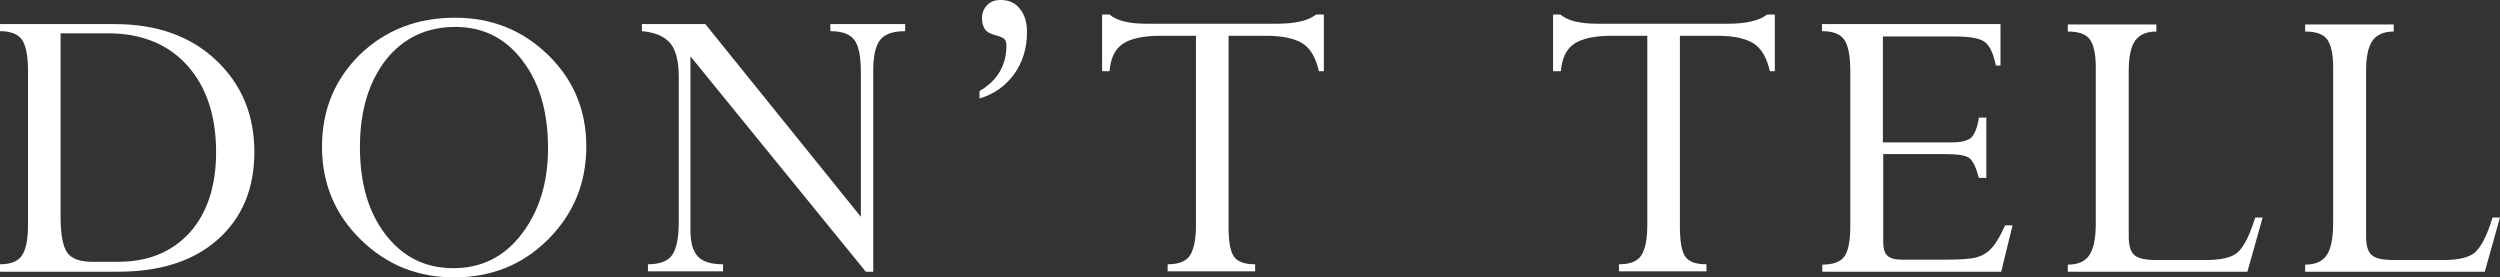
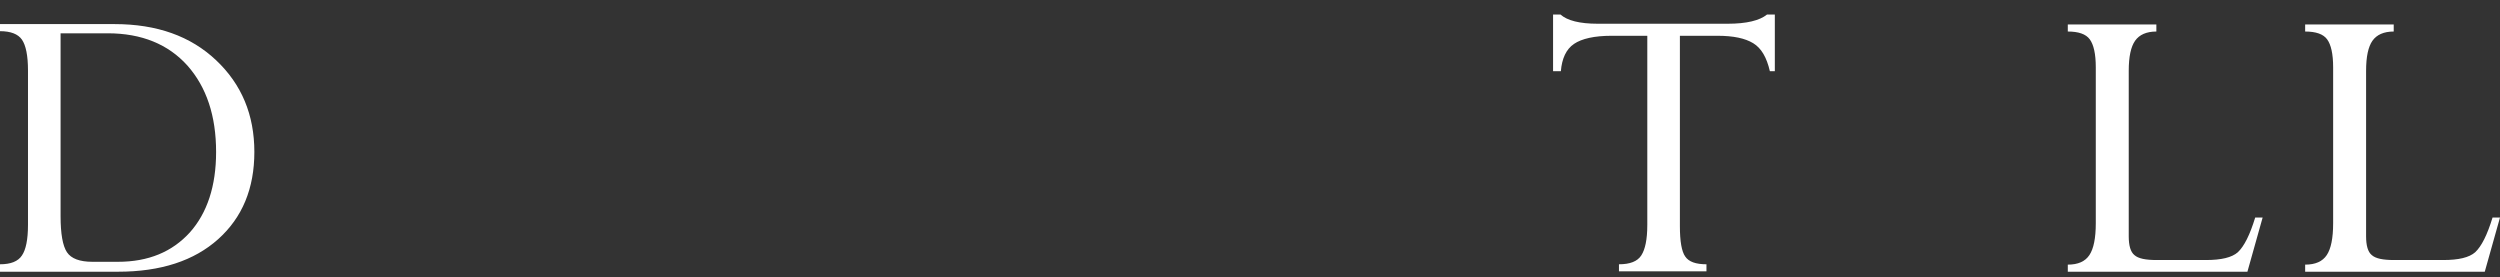
<svg xmlns="http://www.w3.org/2000/svg" xmlns:ns1="http://www.inkscape.org/namespaces/inkscape" xmlns:ns2="http://sodipodi.sourceforge.net/DTD/sodipodi-0.dtd" version="1.1" id="Layer_1" x="0px" y="0px" viewBox="0 0 705.7 78.3" xml:space="preserve" ns1:version="0.91 r13725" ns2:docname="donttell-white.svg" width="705.7" height="78.3">
  <rect x="0" y="0" width="705.7" height="78.3" fill="#333333" stroke="none" />
  <defs id="defs27" />
  <ns2:namedview pagecolor="#ffffff" bordercolor="#666666" borderopacity="1" objecttolerance="10" gridtolerance="10" guidetolerance="10" ns1:pageopacity="0" ns1:pageshadow="2" ns1:window-width="640" ns1:window-height="480" id="namedview25" showgrid="false" fit-margin-top="0" fit-margin-left="0" fit-margin-right="0" fit-margin-bottom="0" ns1:zoom="0.27751645" ns1:cx="352.60001" ns1:cy="39.399988" ns1:window-x="0" ns1:window-y="0" ns1:window-maximized="0" ns1:current-layer="Layer_1" />
  <style type="text/css" id="style3">
	.st0{fill:#FFFFFF;}
</style>
  <g id="g5" transform="translate(-72.6,-386.3)">
    <path class="st0" d="m 103,395.7 -13.3,0 0,51.6 c 0,5 0.6,8.4 1.8,10.2 1.2,1.8 3.6,2.7 7.2,2.7 l 7.2,0 c 8.6,0 15.3,-2.8 20.3,-8.3 4.9,-5.5 7.4,-13.1 7.4,-22.7 0,-10.2 -2.7,-18.3 -8.1,-24.4 -5.4,-6 -12.9,-9.1 -22.5,-9.1 m -30.4,67.2 0,-2 c 3,0 5.1,-0.8 6.2,-2.5 1.1,-1.6 1.7,-4.5 1.7,-8.6 l 0,-43.6 c 0,-4.2 -0.6,-7.1 -1.7,-8.7 -1.1,-1.6 -3.2,-2.4 -6.2,-2.4 l 0,-2 32.3,0 c 12,0 21.5,3.4 28.7,10.2 7.2,6.8 10.8,15.4 10.8,25.9 0,10.3 -3.4,18.5 -10.2,24.6 -6.8,6.1 -16.2,9.2 -28.3,9.2 l -33.3,0 z" id="path7" ns1:connector-curvature="0" style="fill:#ffffff" />
-     <path class="st0" d="m 174.2,427.8 c 0,10.2 2.4,18.5 7.3,24.8 4.9,6.3 11.2,9.4 19.1,9.4 7.9,0 14.4,-3.2 19.3,-9.7 4.9,-6.4 7.4,-14.5 7.4,-24.1 0,-10.3 -2.4,-18.6 -7.3,-24.9 -4.8,-6.3 -11.1,-9.4 -18.8,-9.4 -8.2,0 -14.7,3.1 -19.6,9.2 -4.9,6.3 -7.4,14.5 -7.4,24.7 m -10.7,-0.1 c 0,-10.4 3.6,-19 10.7,-26 7.2,-6.9 16.1,-10.4 26.8,-10.4 10.4,0 19.1,3.5 26.3,10.5 7.2,7 10.8,15.6 10.8,25.8 0,10.4 -3.6,19.1 -10.8,26.3 -7.2,7.2 -16.1,10.7 -26.5,10.7 -10.4,0 -19.2,-3.6 -26.4,-10.7 -7.3,-7.1 -10.9,-15.9 -10.9,-26.2" id="path9" ns1:connector-curvature="0" style="fill:#ffffff" />
-     <path class="st0" d="m 307,395.1 0,-2 21.1,0 0,2 c -3.4,0 -5.7,0.8 -7,2.4 -1.3,1.6 -2,4.5 -2,8.6 l 0,56.9 -2.1,0 -49.5,-60.8 0,49.1 c 0,3.5 0.7,5.9 2.1,7.4 1.4,1.5 3.8,2.2 7.1,2.2 l 0,2 -21.2,0 0,-2 c 3.4,0 5.7,-0.9 6.9,-2.7 1.2,-1.8 1.8,-4.9 1.8,-9.3 l 0,-40.9 c 0,-4.4 -0.8,-7.6 -2.4,-9.5 -1.6,-1.9 -4.3,-3.1 -8,-3.4 l 0,-2 17.9,0 43.9,54.4 0,-40.9 c 0,-4.3 -0.6,-7.3 -1.8,-9 -1.3,-1.7 -3.5,-2.5 -6.8,-2.5" id="path11" ns1:connector-curvature="0" style="fill:#ffffff" />
-     <path class="st0" d="m 349.1,414.1 0,-2.1 c 5,-2.9 7.6,-7.2 7.6,-12.9 0,-0.7 -0.2,-1.3 -0.5,-1.7 -0.4,-0.4 -1.2,-0.8 -2.4,-1.1 -1.6,-0.4 -2.7,-1 -3.2,-1.8 -0.5,-0.8 -0.8,-1.8 -0.8,-3.1 0,-1.5 0.5,-2.7 1.5,-3.7 1,-1 2.2,-1.4 3.8,-1.4 2.3,0 4.1,0.8 5.4,2.5 1.4,1.7 2,3.9 2,6.6 0,4.5 -1.2,8.4 -3.6,11.8 -2.5,3.4 -5.7,5.7 -9.8,6.9" id="path13" ns1:connector-curvature="0" style="fill:#ffffff" />
-     <path class="st0" d="m 430,396.4 -10.6,0 0,53.8 c 0,4.2 0.5,7.1 1.5,8.5 1,1.5 3,2.2 6,2.2 l 0,2 -24.7,0 0,-2 c 3.1,0 5.2,-0.8 6.3,-2.5 1.1,-1.7 1.7,-4.5 1.7,-8.6 l 0,-53.4 -10.1,0 c -4.8,0 -8.4,0.8 -10.6,2.3 -2.2,1.5 -3.4,4.1 -3.7,7.7 l -2.1,0 0,-16 2.1,0 c 1.9,1.7 5.4,2.6 10.5,2.6 l 36.7,0 c 5.3,0 9,-0.9 11.1,-2.6 l 2.2,0 0,16 -1.4,0 c -0.9,-3.9 -2.4,-6.5 -4.7,-7.9 -2.3,-1.4 -5.7,-2.1 -10.2,-2.1" id="path15" ns1:connector-curvature="0" style="fill:#ffffff" />
    <path class="st0" d="m 557.4,396.4 -10.6,0 0,53.8 c 0,4.2 0.5,7.1 1.5,8.5 1,1.5 3,2.2 6,2.2 l 0,2 -24.7,0 0,-2 c 3.1,0 5.2,-0.8 6.3,-2.5 1.1,-1.7 1.7,-4.5 1.7,-8.6 l 0,-53.4 -10.1,0 c -4.8,0 -8.4,0.8 -10.6,2.3 -2.2,1.5 -3.4,4.1 -3.7,7.7 l -2.2,0 0,-16 2.1,0 c 1.9,1.7 5.4,2.6 10.5,2.6 l 36.7,0 c 5.3,0 9,-0.9 11.1,-2.6 l 2.2,0 0,16 -1.4,0 c -0.9,-3.9 -2.4,-6.5 -4.7,-7.9 -2.3,-1.4 -5.6,-2.1 -10.1,-2.1" id="path17" ns1:connector-curvature="0" style="fill:#ffffff" />
-     <path class="st0" d="m 631.2,419.5 2.1,0 0,17 -2.1,0 c -0.8,-3 -1.7,-4.8 -2.7,-5.6 -1.1,-0.8 -3.4,-1.1 -7,-1.1 l -17.3,0 0,25 c 0,1.7 0.4,3 1.2,3.7 0.8,0.7 2.1,1.1 4,1.1 l 12.2,0 c 4.4,0 7.4,-0.2 9.1,-0.7 1.7,-0.5 3.1,-1.4 4.2,-2.7 1.2,-1.3 2.4,-3.4 3.7,-6.3 l 2.1,0 -3.2,13.1 -50.5,0 0,-2 c 3.1,0 5.2,-0.8 6.3,-2.4 1.1,-1.6 1.6,-4.5 1.6,-8.6 l 0,-43.7 c 0,-4.3 -0.6,-7.2 -1.7,-8.8 -1.1,-1.6 -3.2,-2.4 -6.3,-2.4 l 0,-2 50.4,0 0,11.7 -1.3,0 c -0.7,-3.3 -1.7,-5.6 -3.1,-6.6 -1.3,-1.1 -4.2,-1.6 -8.7,-1.6 l -20.1,0 0,29.9 19.5,0 c 2.7,0 4.5,-0.5 5.5,-1.4 1,-1.1 1.7,-2.9 2.1,-5.6" id="path19" ns1:connector-curvature="0" style="fill:#ffffff" />
    <path class="st0" d="m 709.2,447.7 2.1,0 -4.3,15.3 -50.7,0 0,-2 c 2.9,0 4.9,-0.9 6.1,-2.7 1.2,-1.8 1.8,-4.8 1.8,-9 l 0,-44 c 0,-3.8 -0.6,-6.4 -1.7,-7.9 -1.1,-1.5 -3.2,-2.2 -6.2,-2.2 l 0,-2 25,0 0,2 c -2.8,0 -4.8,0.9 -6,2.6 -1.2,1.7 -1.8,4.5 -1.8,8.5 l 0,46.7 c 0,2.6 0.5,4.4 1.6,5.3 1.1,1 3.2,1.4 6.3,1.4 l 13.9,0 c 4.3,0 7.3,-0.7 9,-2.2 1.8,-1.7 3.4,-4.9 4.9,-9.8" id="path21" ns1:connector-curvature="0" style="fill:#ffffff" />
    <path class="st0" d="m 776.2,447.7 2.1,0 -4.3,15.3 -50.7,0 0,-2 c 2.9,0 4.9,-0.9 6.1,-2.7 1.2,-1.8 1.8,-4.8 1.8,-9 l 0,-44 c 0,-3.8 -0.6,-6.4 -1.7,-7.9 -1.1,-1.5 -3.2,-2.2 -6.2,-2.2 l 0,-2 25,0 0,2 c -2.8,0 -4.8,0.9 -6,2.6 -1.2,1.7 -1.8,4.5 -1.8,8.5 l 0,46.7 c 0,2.6 0.5,4.4 1.6,5.3 1.1,1 3.2,1.4 6.3,1.4 l 13.9,0 c 4.3,0 7.3,-0.7 9,-2.2 1.8,-1.7 3.4,-4.9 4.9,-9.8" id="path23" ns1:connector-curvature="0" style="fill:#ffffff" />
  </g>
</svg>